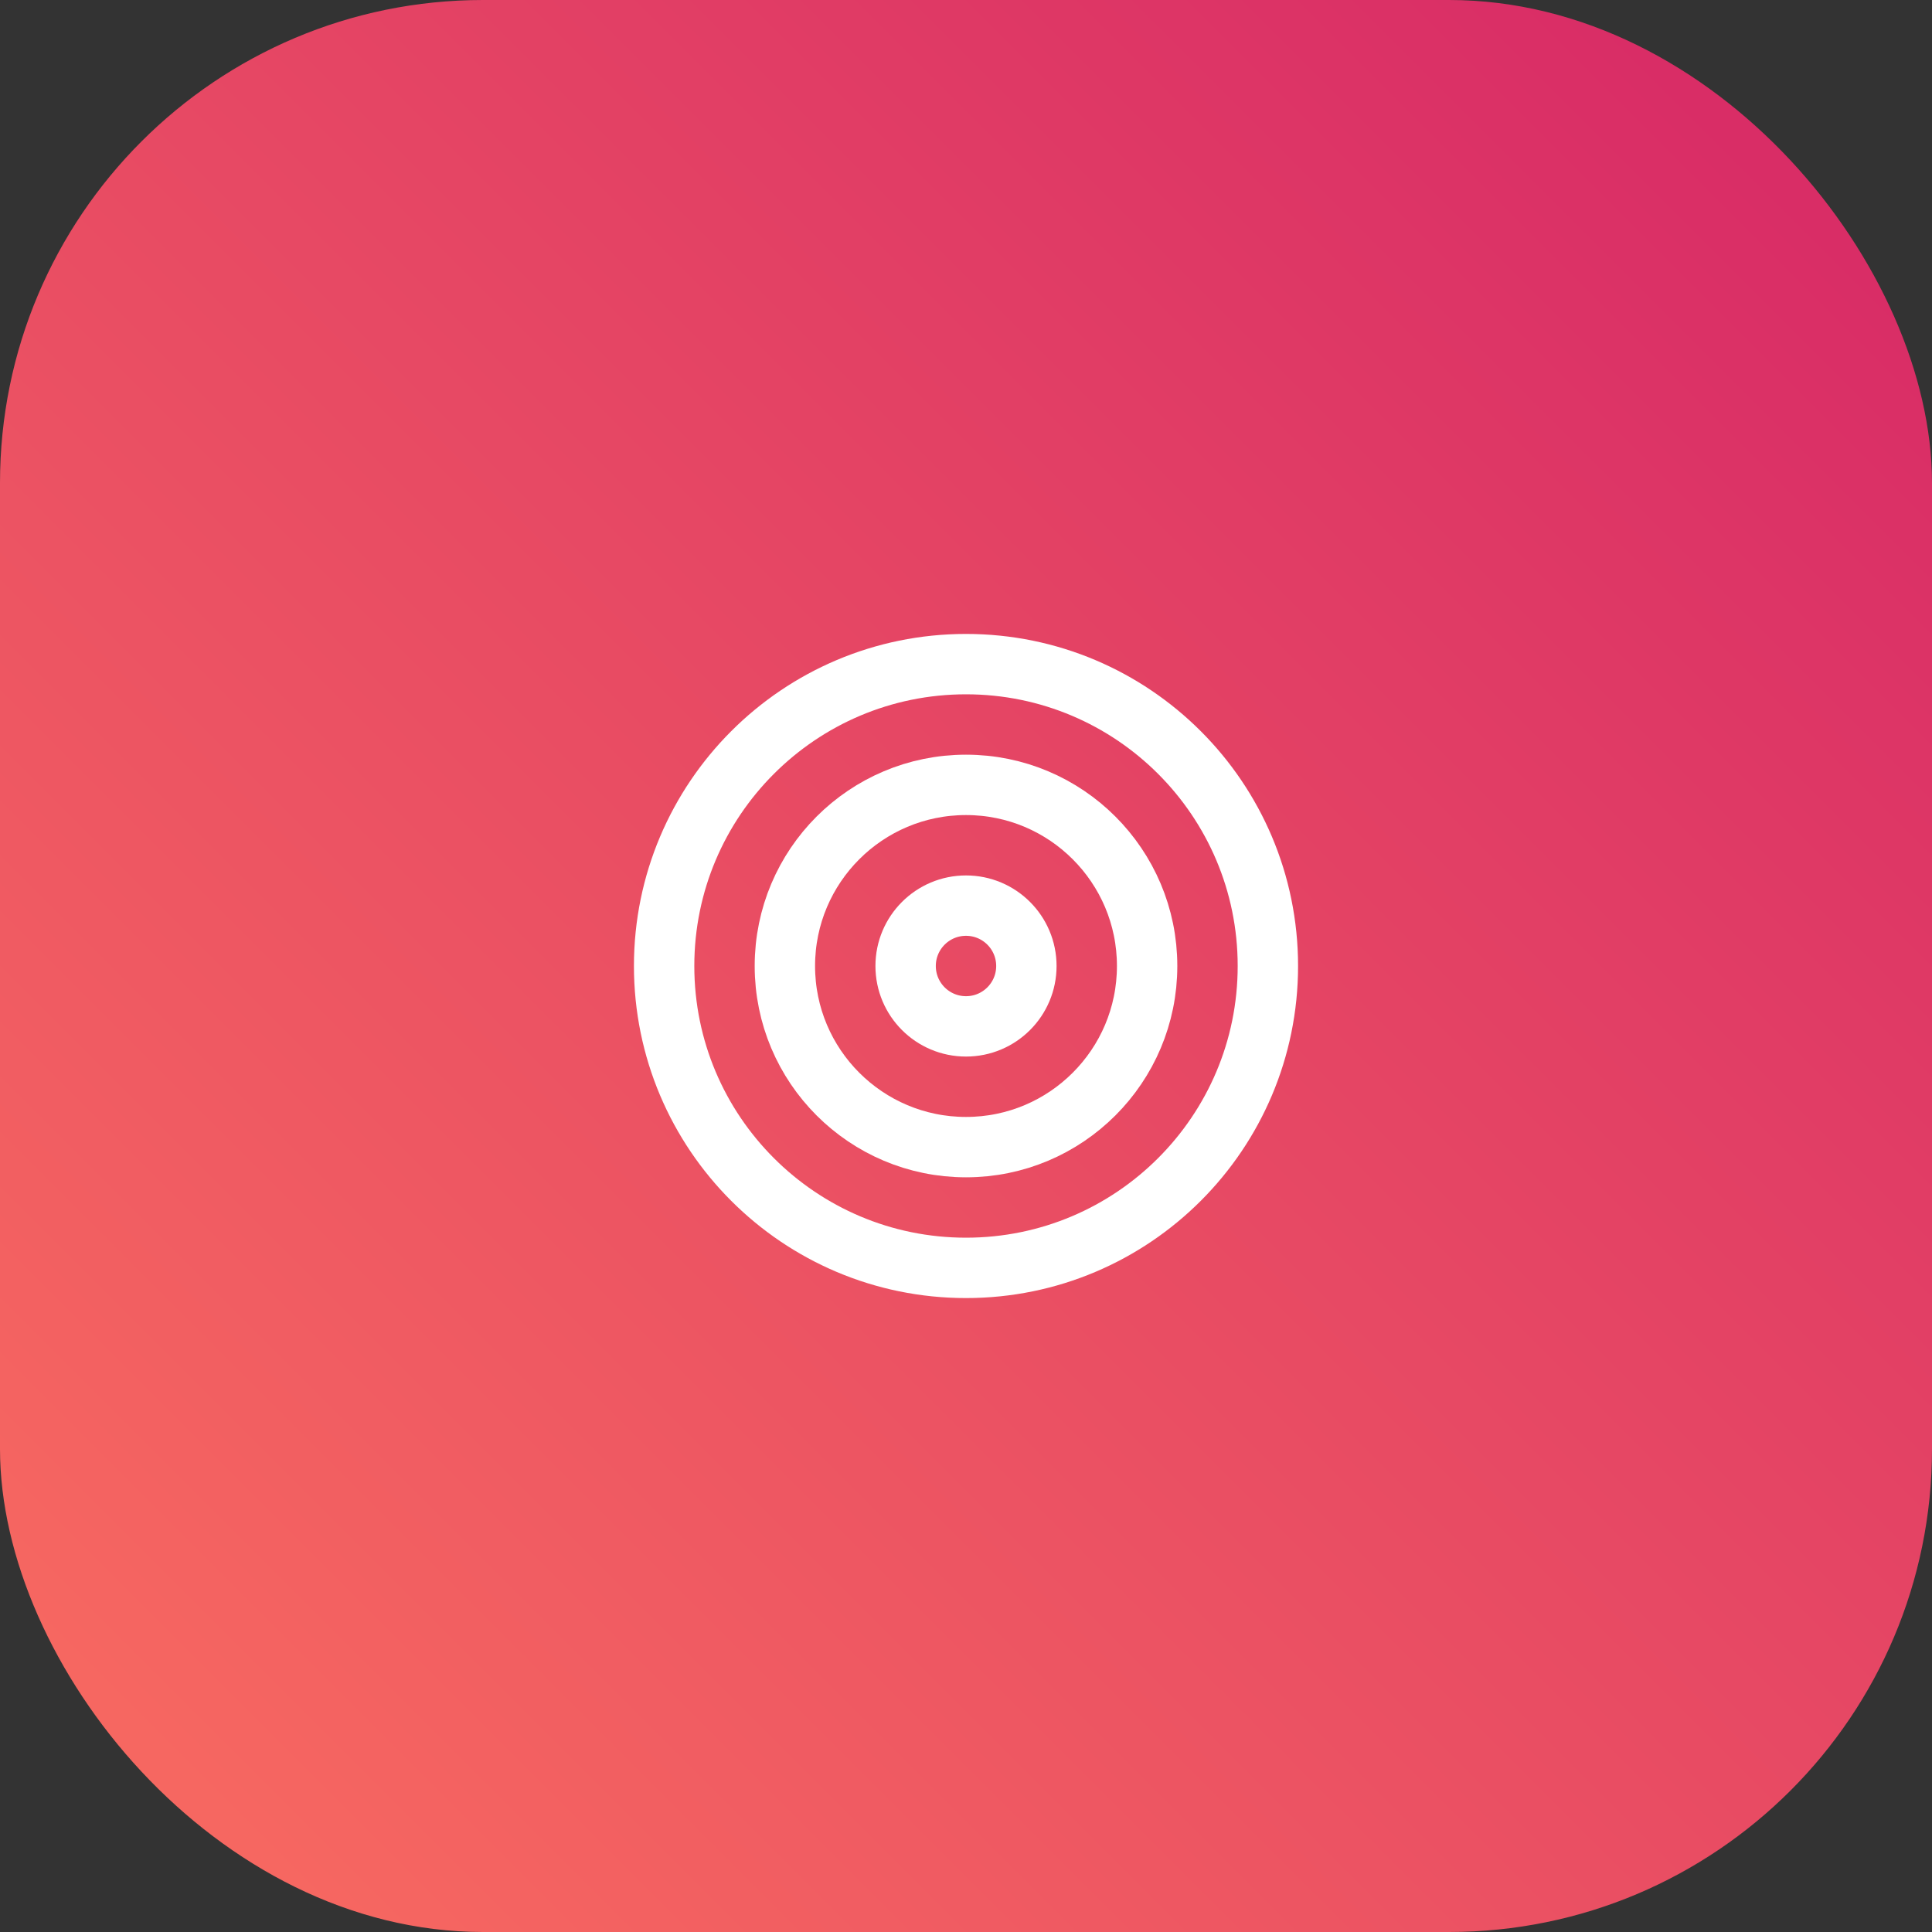
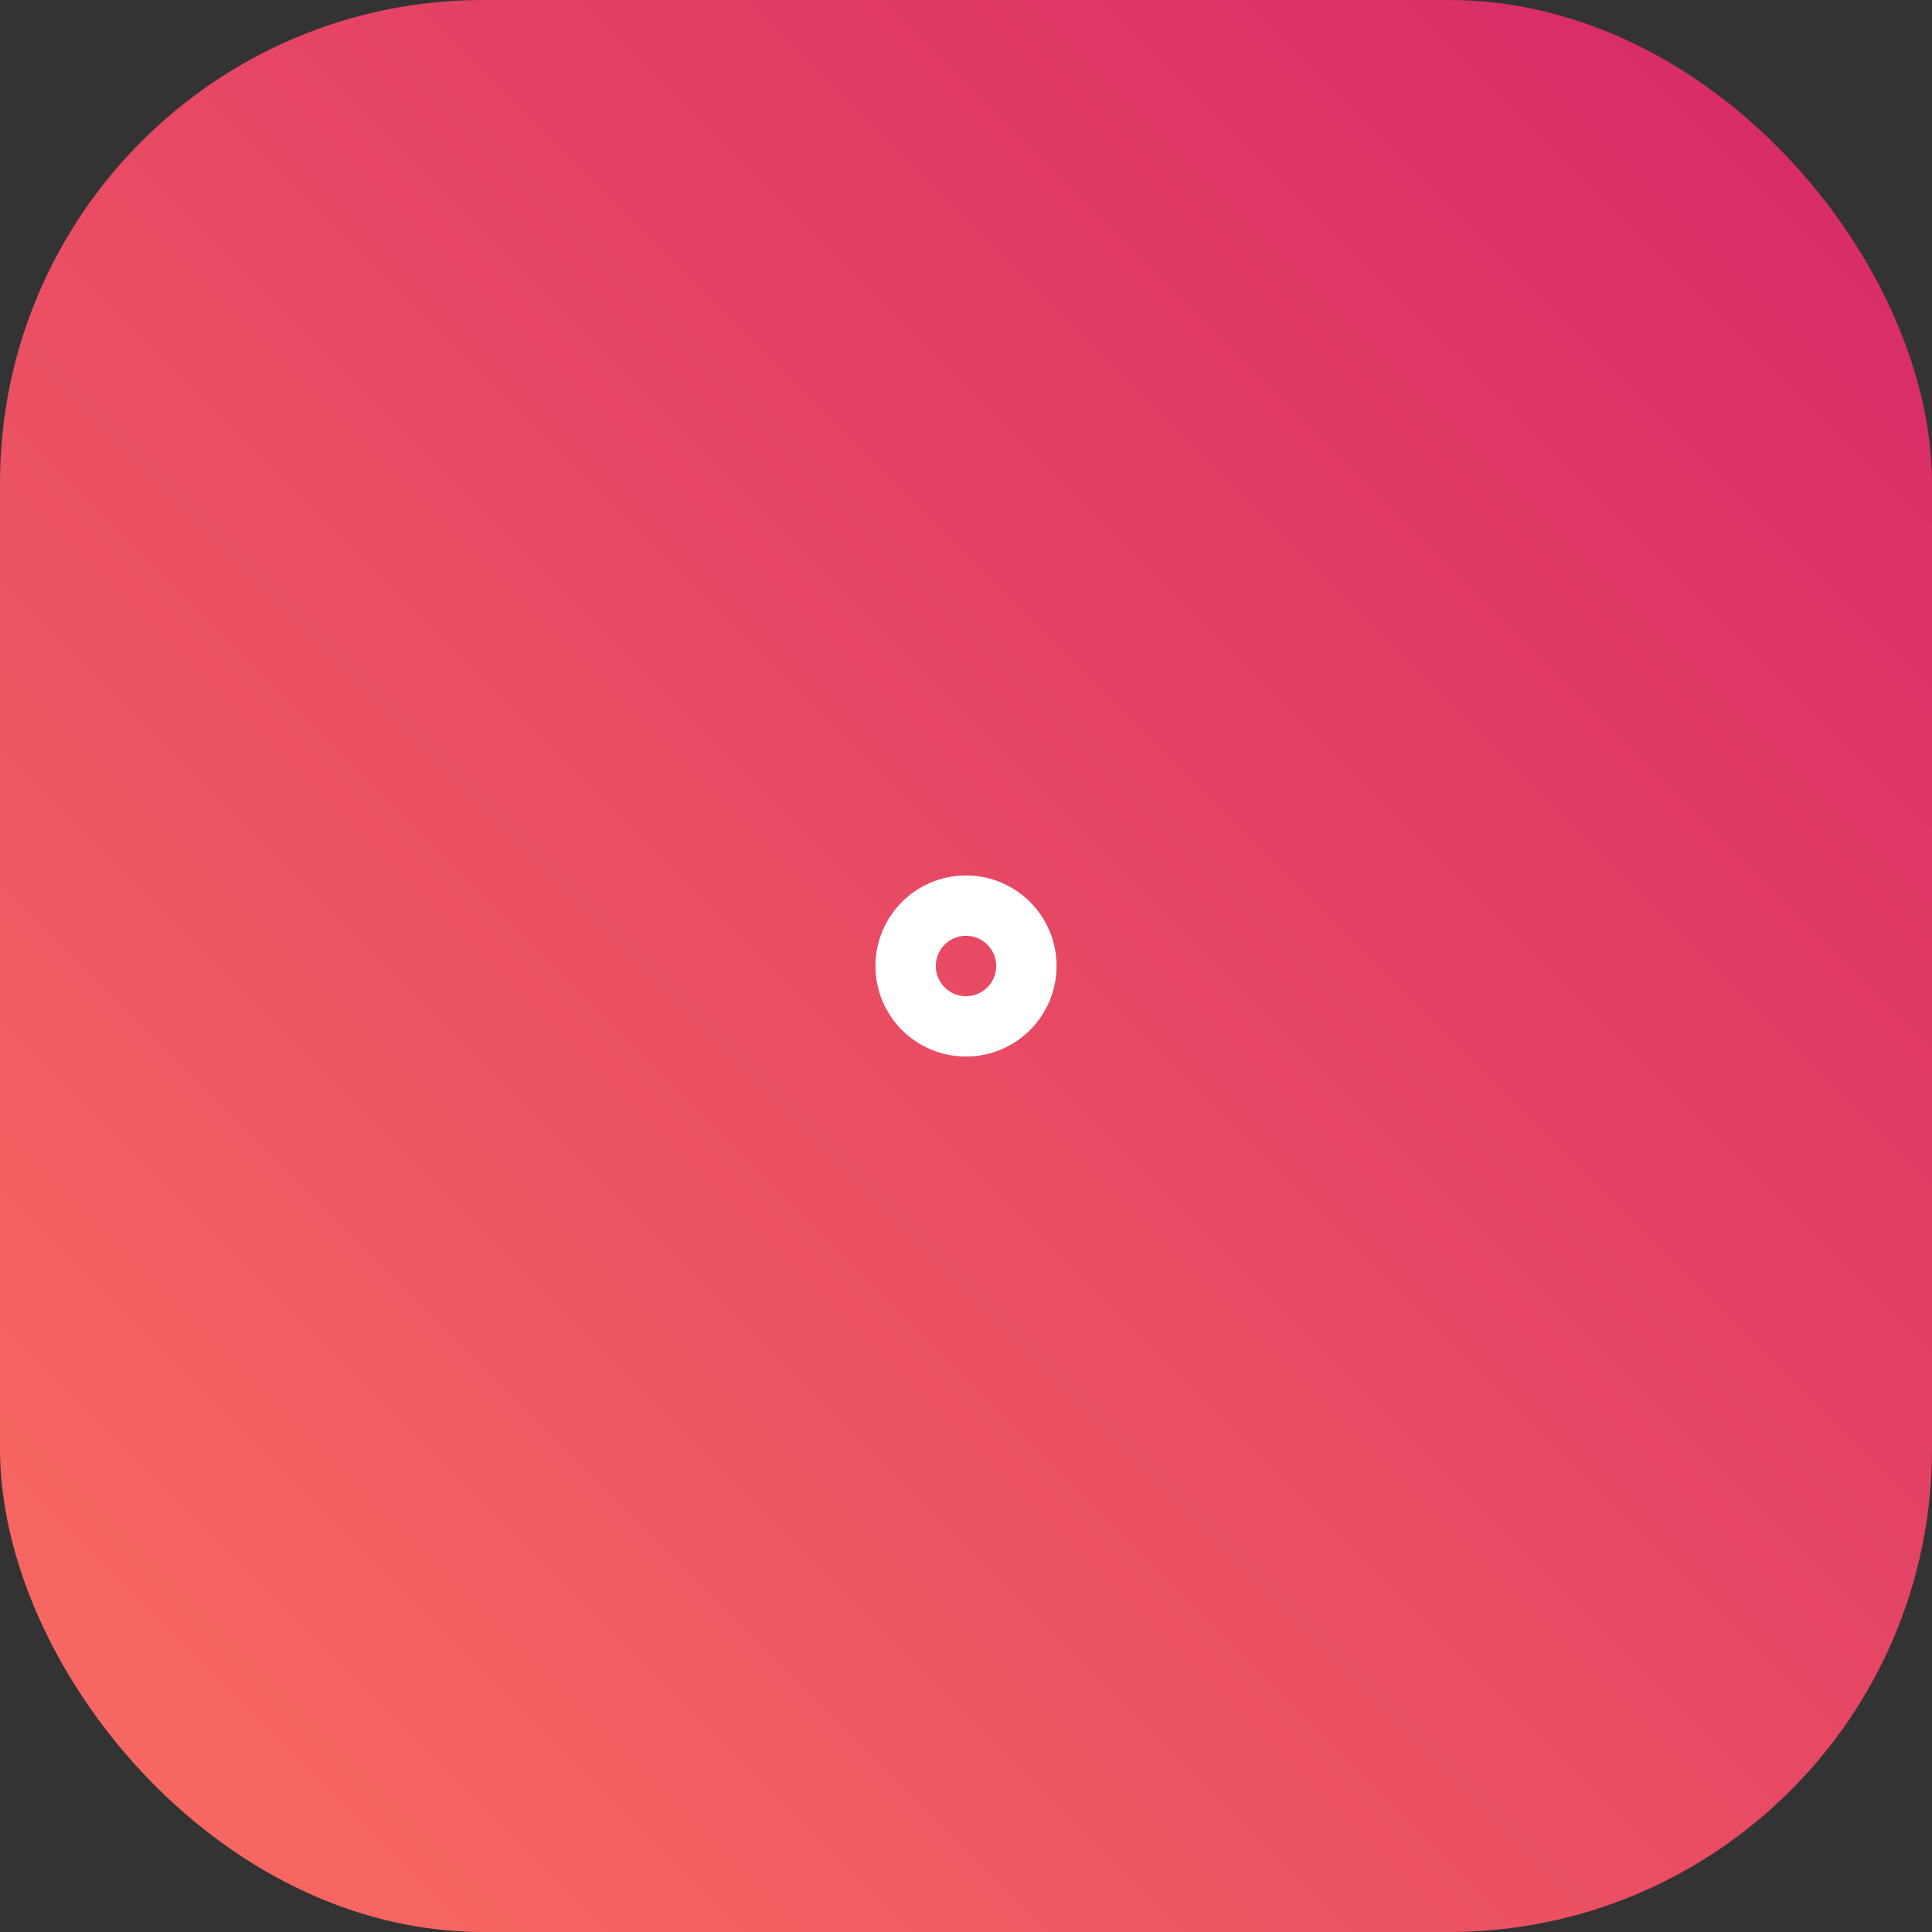
<svg xmlns="http://www.w3.org/2000/svg" width="64" height="64" viewBox="0 0 64 64" fill="none">
  <rect x="0" y="0" width="64" height="64" fill="#333333" stroke="none" />
  <rect width="64" height="64" rx="16" fill="url(#paint0_linear_765_26)" />
-   <path d="M32 42C37.523 42 42 37.523 42 32C42 26.477 37.523 22 32 22C26.477 22 22 26.477 22 32C22 37.523 26.477 42 32 42Z" stroke="white" stroke-width="2" stroke-linecap="round" stroke-linejoin="round" />
-   <path d="M32 38C35.314 38 38 35.314 38 32C38 28.686 35.314 26 32 26C28.686 26 26 28.686 26 32C26 35.314 28.686 38 32 38Z" stroke="white" stroke-width="2" stroke-linecap="round" stroke-linejoin="round" />
  <path d="M32 34C33.105 34 34 33.105 34 32C34 30.895 33.105 30 32 30C30.895 30 30 30.895 30 32C30 33.105 30.895 34 32 34Z" stroke="white" stroke-width="2" stroke-linecap="round" stroke-linejoin="round" />
  <defs>
    <linearGradient id="paint0_linear_765_26" x1="64" y1="0" x2="0" y2="64" gradientUnits="userSpaceOnUse">
      <stop stop-color="#D62767" />
      <stop offset="1" stop-color="#F96D60" />
    </linearGradient>
  </defs>
</svg>